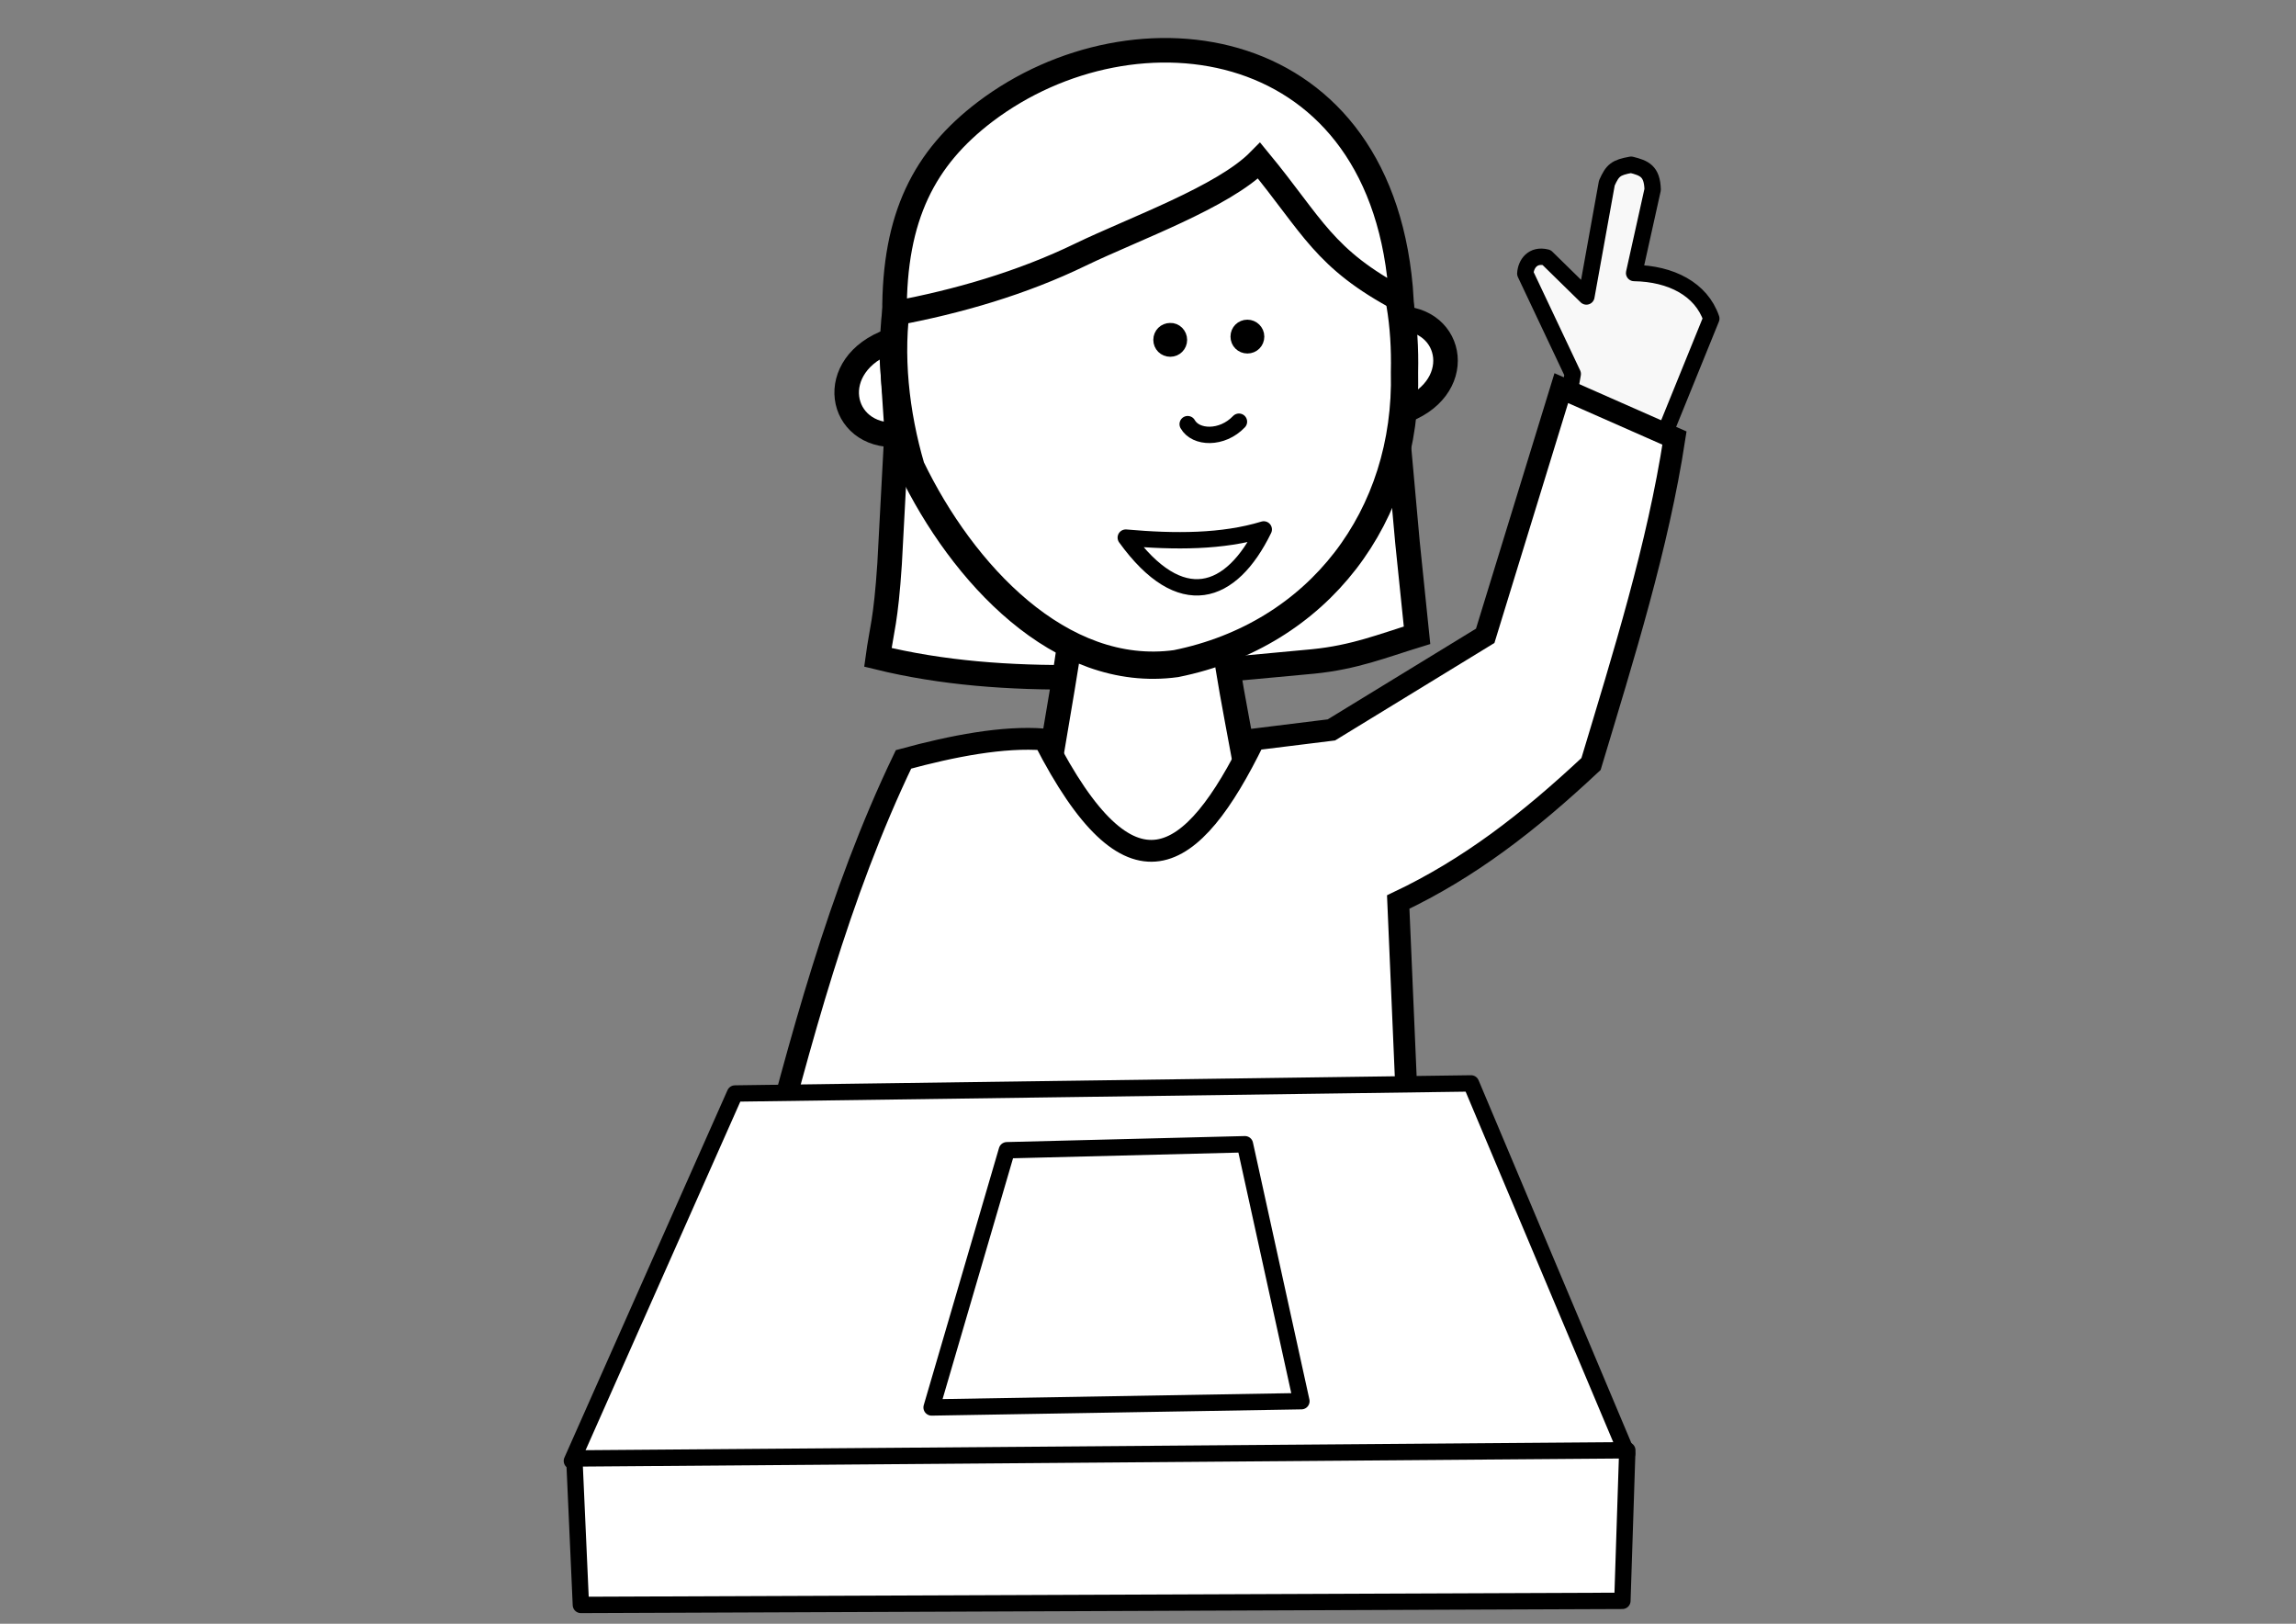
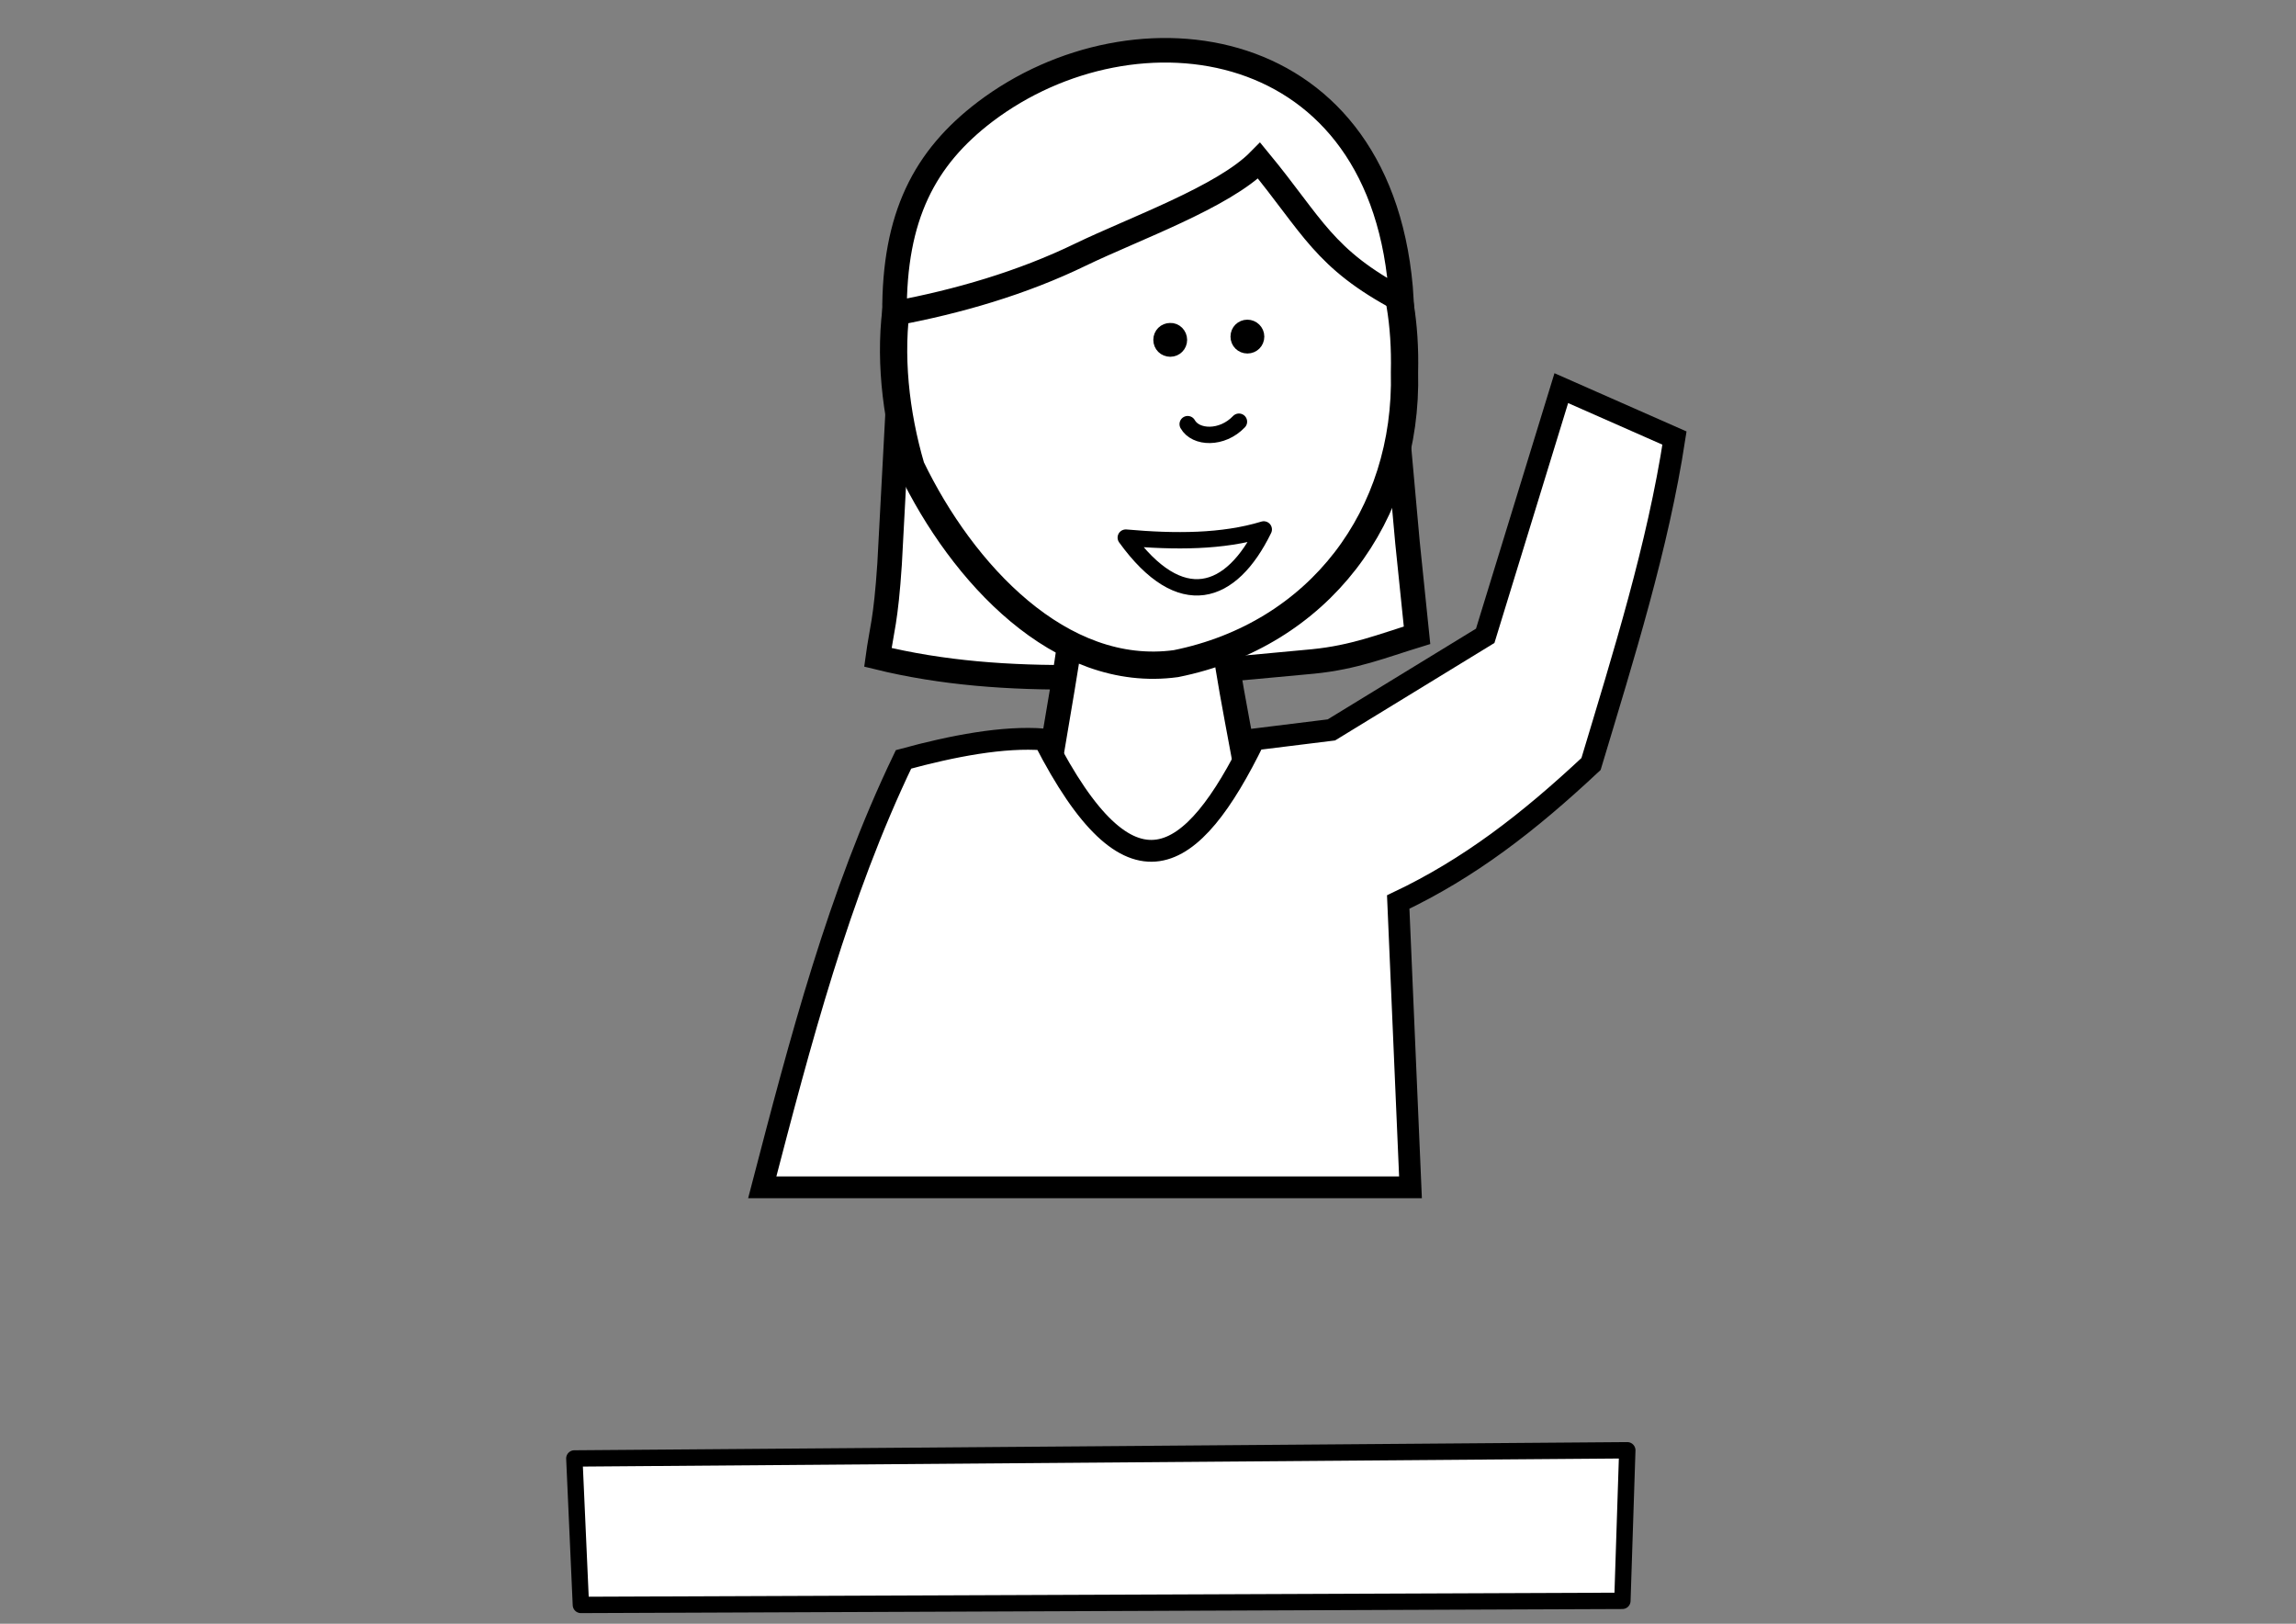
<svg xmlns="http://www.w3.org/2000/svg" xmlns:ns1="http://sodipodi.sourceforge.net/DTD/sodipodi-0.dtd" xmlns:ns2="http://www.inkscape.org/namespaces/inkscape" version="1.1" id="svg5876" ns1:docname="students_partner_work.svg" ns2:version="0.48.4 r9939" x="0px" y="0px" width="841.9px" height="595.3px" viewBox="0 0 841.9 595.3" enable-background="new 0 0 841.9 595.3" xml:space="preserve">
  <rect x="0" y="0" width="841.9" height="595.3" fill="#808080" stroke="none" />
  <ns1:namedview fit-margin-left="0" borderopacity="1.0" ns2:cy="104.2552" bordercolor="#666666" showgrid="false" fit-margin-top="0" ns2:zoom="0.7" id="base" ns2:cx="106.52968" pagecolor="#ffffff" ns2:window-maximized="0" ns2:window-y="115" ns2:window-x="637" ns2:pageshadow="2" ns2:window-width="496" ns2:pageopacity="0.0" fit-margin-bottom="0" ns2:current-layer="layer1" ns2:window-height="416" ns2:document-units="px" fit-margin-right="0">
	</ns1:namedview>
  <g>
    <path id="path3354-9" ns2:connector-curvature="0" ns1:nodetypes="cccscccc" fill="#FFFFFF" stroke="#000000" stroke-width="9" stroke-miterlimit="10" d="   M330,135.3l-3.8,71.4c-1.4,21.2-2.9,24-4.3,34.3c46.9,11.5,98.2,7.4,159.6,1.5c15.1-1.5,25.4-5.7,38.1-9.6l-3.5-34l-7.9-87.8   L330,135.3L330,135.3z" />
-     <path id="path3350-0" ns2:connector-curvature="0" ns1:nodetypes="ccc" fill="#FFFFFF" stroke="#000000" stroke-width="9" stroke-miterlimit="10" d="   M326.6,124.9c-24.4,8.7-19.1,35.6,2.3,34.5L326.6,124.9z" />
-     <path id="path3352-5" ns2:transform-center-x="84.285714" ns2:transform-center-y="28.214286" ns2:connector-curvature="0" ns1:nodetypes="ccc" fill="#FFFFFF" stroke="#000000" stroke-width="9" stroke-miterlimit="10" d="   M513.3,151.2c24.7-7.9,20.2-35-1.2-34.5L513.3,151.2z" />
    <path id="path3356-4" ns2:connector-curvature="0" ns1:nodetypes="ccccc" fill="#FFFFFF" stroke="#000000" stroke-width="9" stroke-miterlimit="10" d="   M392.1,236.5c-1.9,13.8-10.7,63.1-12.6,76.9c22.2,23.6,60.5,14.8,82.7,2.3c-1.5-18.1-11.4-63.1-13-78.2L392.1,236.5z" />
    <path id="path3358-4" ns2:connector-curvature="0" ns1:nodetypes="cccccc" fill="#FFFFFF" stroke="#000000" stroke-width="10" stroke-miterlimit="10" d="   M515,136.4c1.3,52.6-31.3,96.3-83.8,106.9c-42.4,5.8-78.4-33.2-97.1-72c-11.5-39.2-9.8-87.1,23.5-111.3   c33.5-25.8,83-28.8,118.5-5.4C505.2,72.9,515.8,101.7,515,136.4L515,136.4z" />
    <path id="path3360-49" ns1:rx="1.7857143" ns1:ry="2.1428571" ns1:type="arc" ns1:cy="452.36218" ns1:cx="313.92856" stroke="#000000" stroke-width="6" stroke-linecap="round" stroke-linejoin="round" d="   M432.3,124.6c0,1.8-1.4,3.2-3.2,3.2c-1.8,0-3.2-1.4-3.2-3.2c0-1.8,1.4-3.2,3.2-3.2C430.8,121.3,432.3,122.8,432.3,124.6   L432.3,124.6z" />
    <path id="path3362-5" ns2:connector-curvature="0" ns1:nodetypes="csccsc" fill="#FFFFFF" stroke="#000000" stroke-width="9" stroke-miterlimit="10" d="   M328,114.9c23.1-4.3,46.7-11.1,68.3-21.6c19.7-9.5,52.3-21.1,65.4-34.4c19.7,23.9,23.6,36,52.2,51.1C508,11.2,415.9-0.5,361.2,41   C339,57.9,327.8,79.3,328,114.9z" />
    <path id="path3372-6" ns2:connector-curvature="0" ns1:nodetypes="ccc" fill="#FFFFFF" stroke="#000000" stroke-width="6" stroke-linecap="round" stroke-linejoin="round" d="   M412.8,197.1c20.1,27.8,38.7,21.4,50.6-3C448.3,198.7,430.9,198.7,412.8,197.1z" />
    <path id="path3376-8" ns1:rx="1.7857143" ns1:ry="2.1428571" ns1:type="arc" ns1:cy="452.36218" ns1:cx="313.92856" stroke="#000000" stroke-width="6" stroke-linecap="round" stroke-linejoin="round" d="   M460.6,123.4c0,1.8-1.4,3.2-3.2,3.2c-1.8,0-3.2-1.4-3.2-3.2c0-1.8,1.4-3.2,3.2-3.2C459.1,120.2,460.6,121.6,460.6,123.4   L460.6,123.4z" />
    <path id="path3378-3" ns2:connector-curvature="0" ns1:nodetypes="cc" fill="none" stroke="#000000" stroke-width="6" stroke-linecap="round" stroke-linejoin="round" d="   M435.5,155.5c2.9,5.2,12.6,5.6,18.8-0.9" />
-     <path id="path3364-5" ns2:connector-curvature="0" ns1:nodetypes="cccccccccccc" fill="#FFFFFF" fill-opacity="0.941" stroke="#000000" stroke-width="6" stroke-linecap="round" stroke-linejoin="round" d="   M598.1,60.4c-5.6,1-6.8,2-8.9,6.7l-7.5,41.6l-14.6-14.3c-5.1-1.3-7.6,2.4-7.8,5.9l17.4,36.8l-1.4,7.9l33.8,17.1l18.4-45.3   c-3.7-10.8-14.8-16.5-28.3-16.7l6.8-30.6C605.8,62.7,602.9,61.6,598.1,60.4L598.1,60.4z" />
    <path id="path3366-8" ns2:connector-curvature="0" ns1:nodetypes="cccccccccccccc" fill="#FFFFFF" stroke="#000000" stroke-width="8" stroke-miterlimit="10" d="   M572.5,142.3l-27.9,90.8c-18.8,11.5-37.6,23-56.4,34.5l-28.3,3.5c-22.9,46.9-45.5,61.5-77,0c-15-1.2-33.6,2.4-51.6,7.3   c-23.9,49.7-37.9,103.6-51.8,156.9h32.2h11.5h194l-4.5-104.6c26.1-12.4,47.6-29,70.7-50.6c12-39.9,24.5-79.7,30.6-119.5   L572.5,142.3L572.5,142.3z" />
-     <path id="path3374-0" ns2:connector-curvature="0" ns1:nodetypes="ccccc" fill="#FFFFFF" stroke="#000000" stroke-width="6" stroke-linecap="round" stroke-linejoin="round" d="   M269.5,400.9l269.9-3.7L596.6,533l-386.9,2.6L269.5,400.9L269.5,400.9z" />
    <path id="path2525-7" ns2:connector-curvature="0" ns1:nodetypes="ccccc" fill="#FFFFFF" stroke="#000000" stroke-width="6" stroke-linecap="round" stroke-linejoin="round" d="   M210.6,534.7l2.4,53.7l381.9-1.5l1.8-55.2L210.6,534.7L210.6,534.7z" />
-     <path id="path2531-5" ns2:connector-curvature="0" ns1:nodetypes="ccccc" fill="#FFFFFF" stroke="#000000" stroke-width="6" stroke-linecap="round" stroke-linejoin="round" d="   M369.2,421.7L341.6,516l135.6-2.3l-20.7-94.2L369.2,421.7L369.2,421.7z" />
  </g>
</svg>